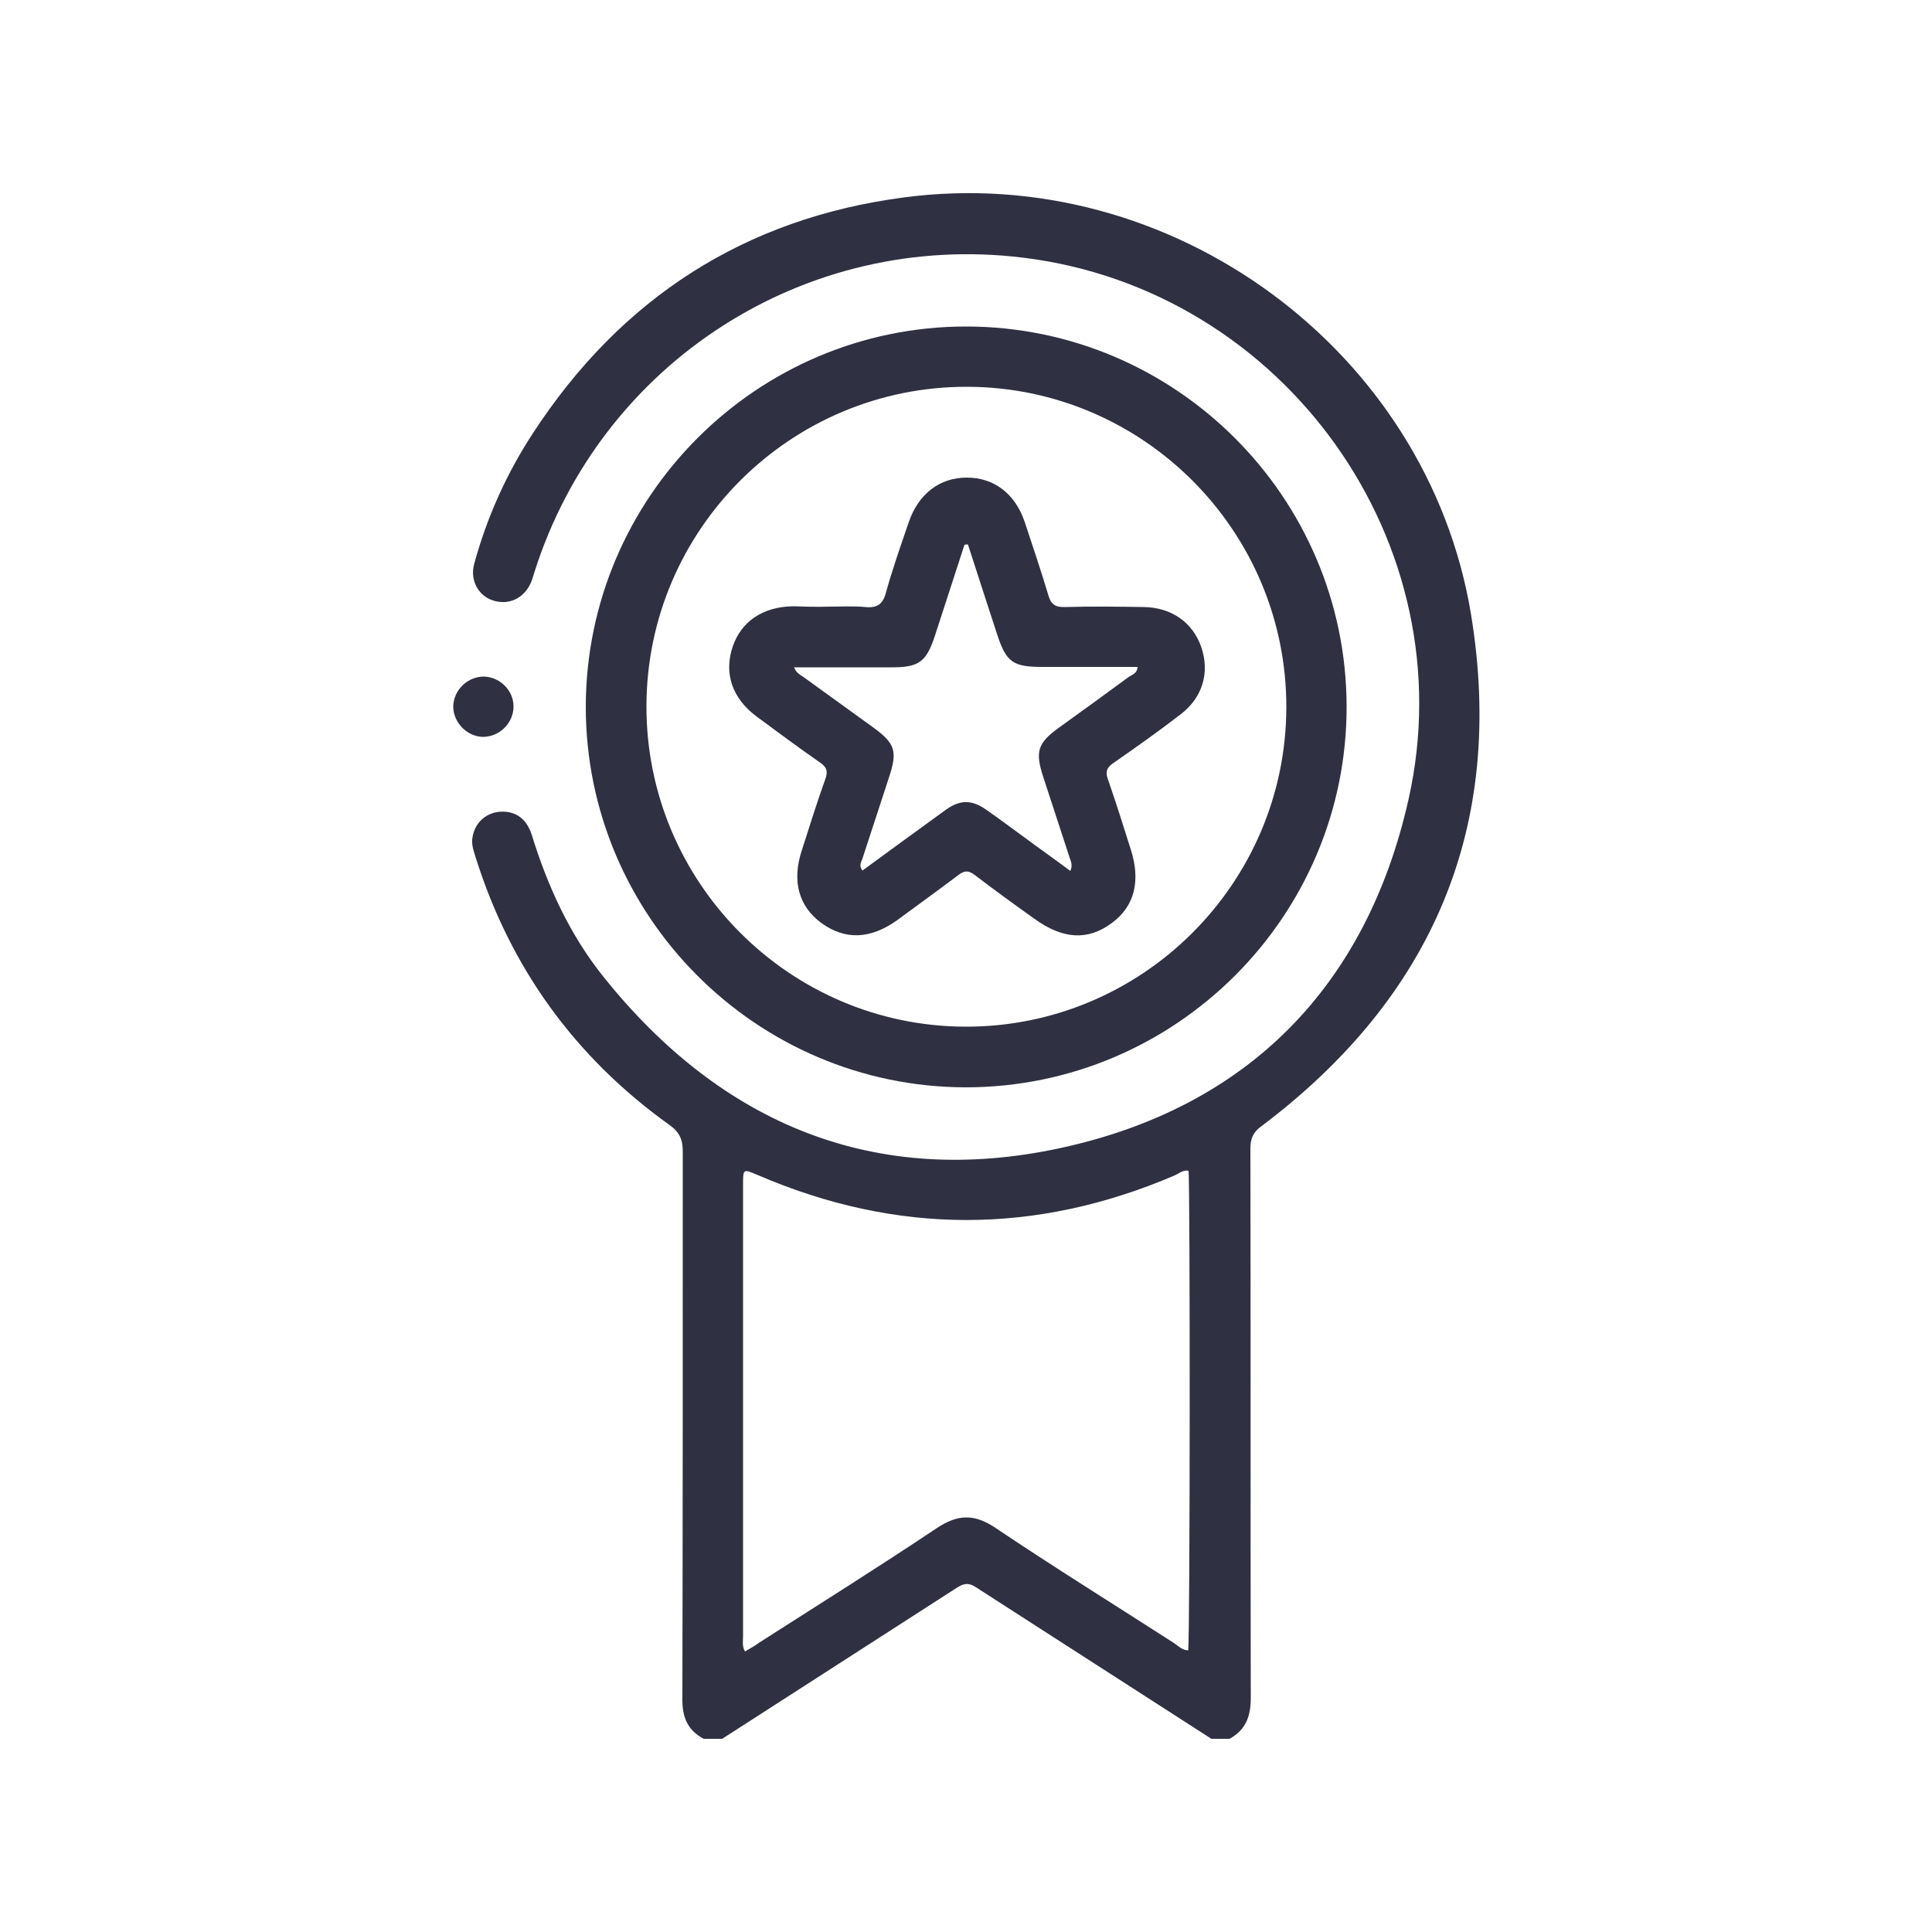
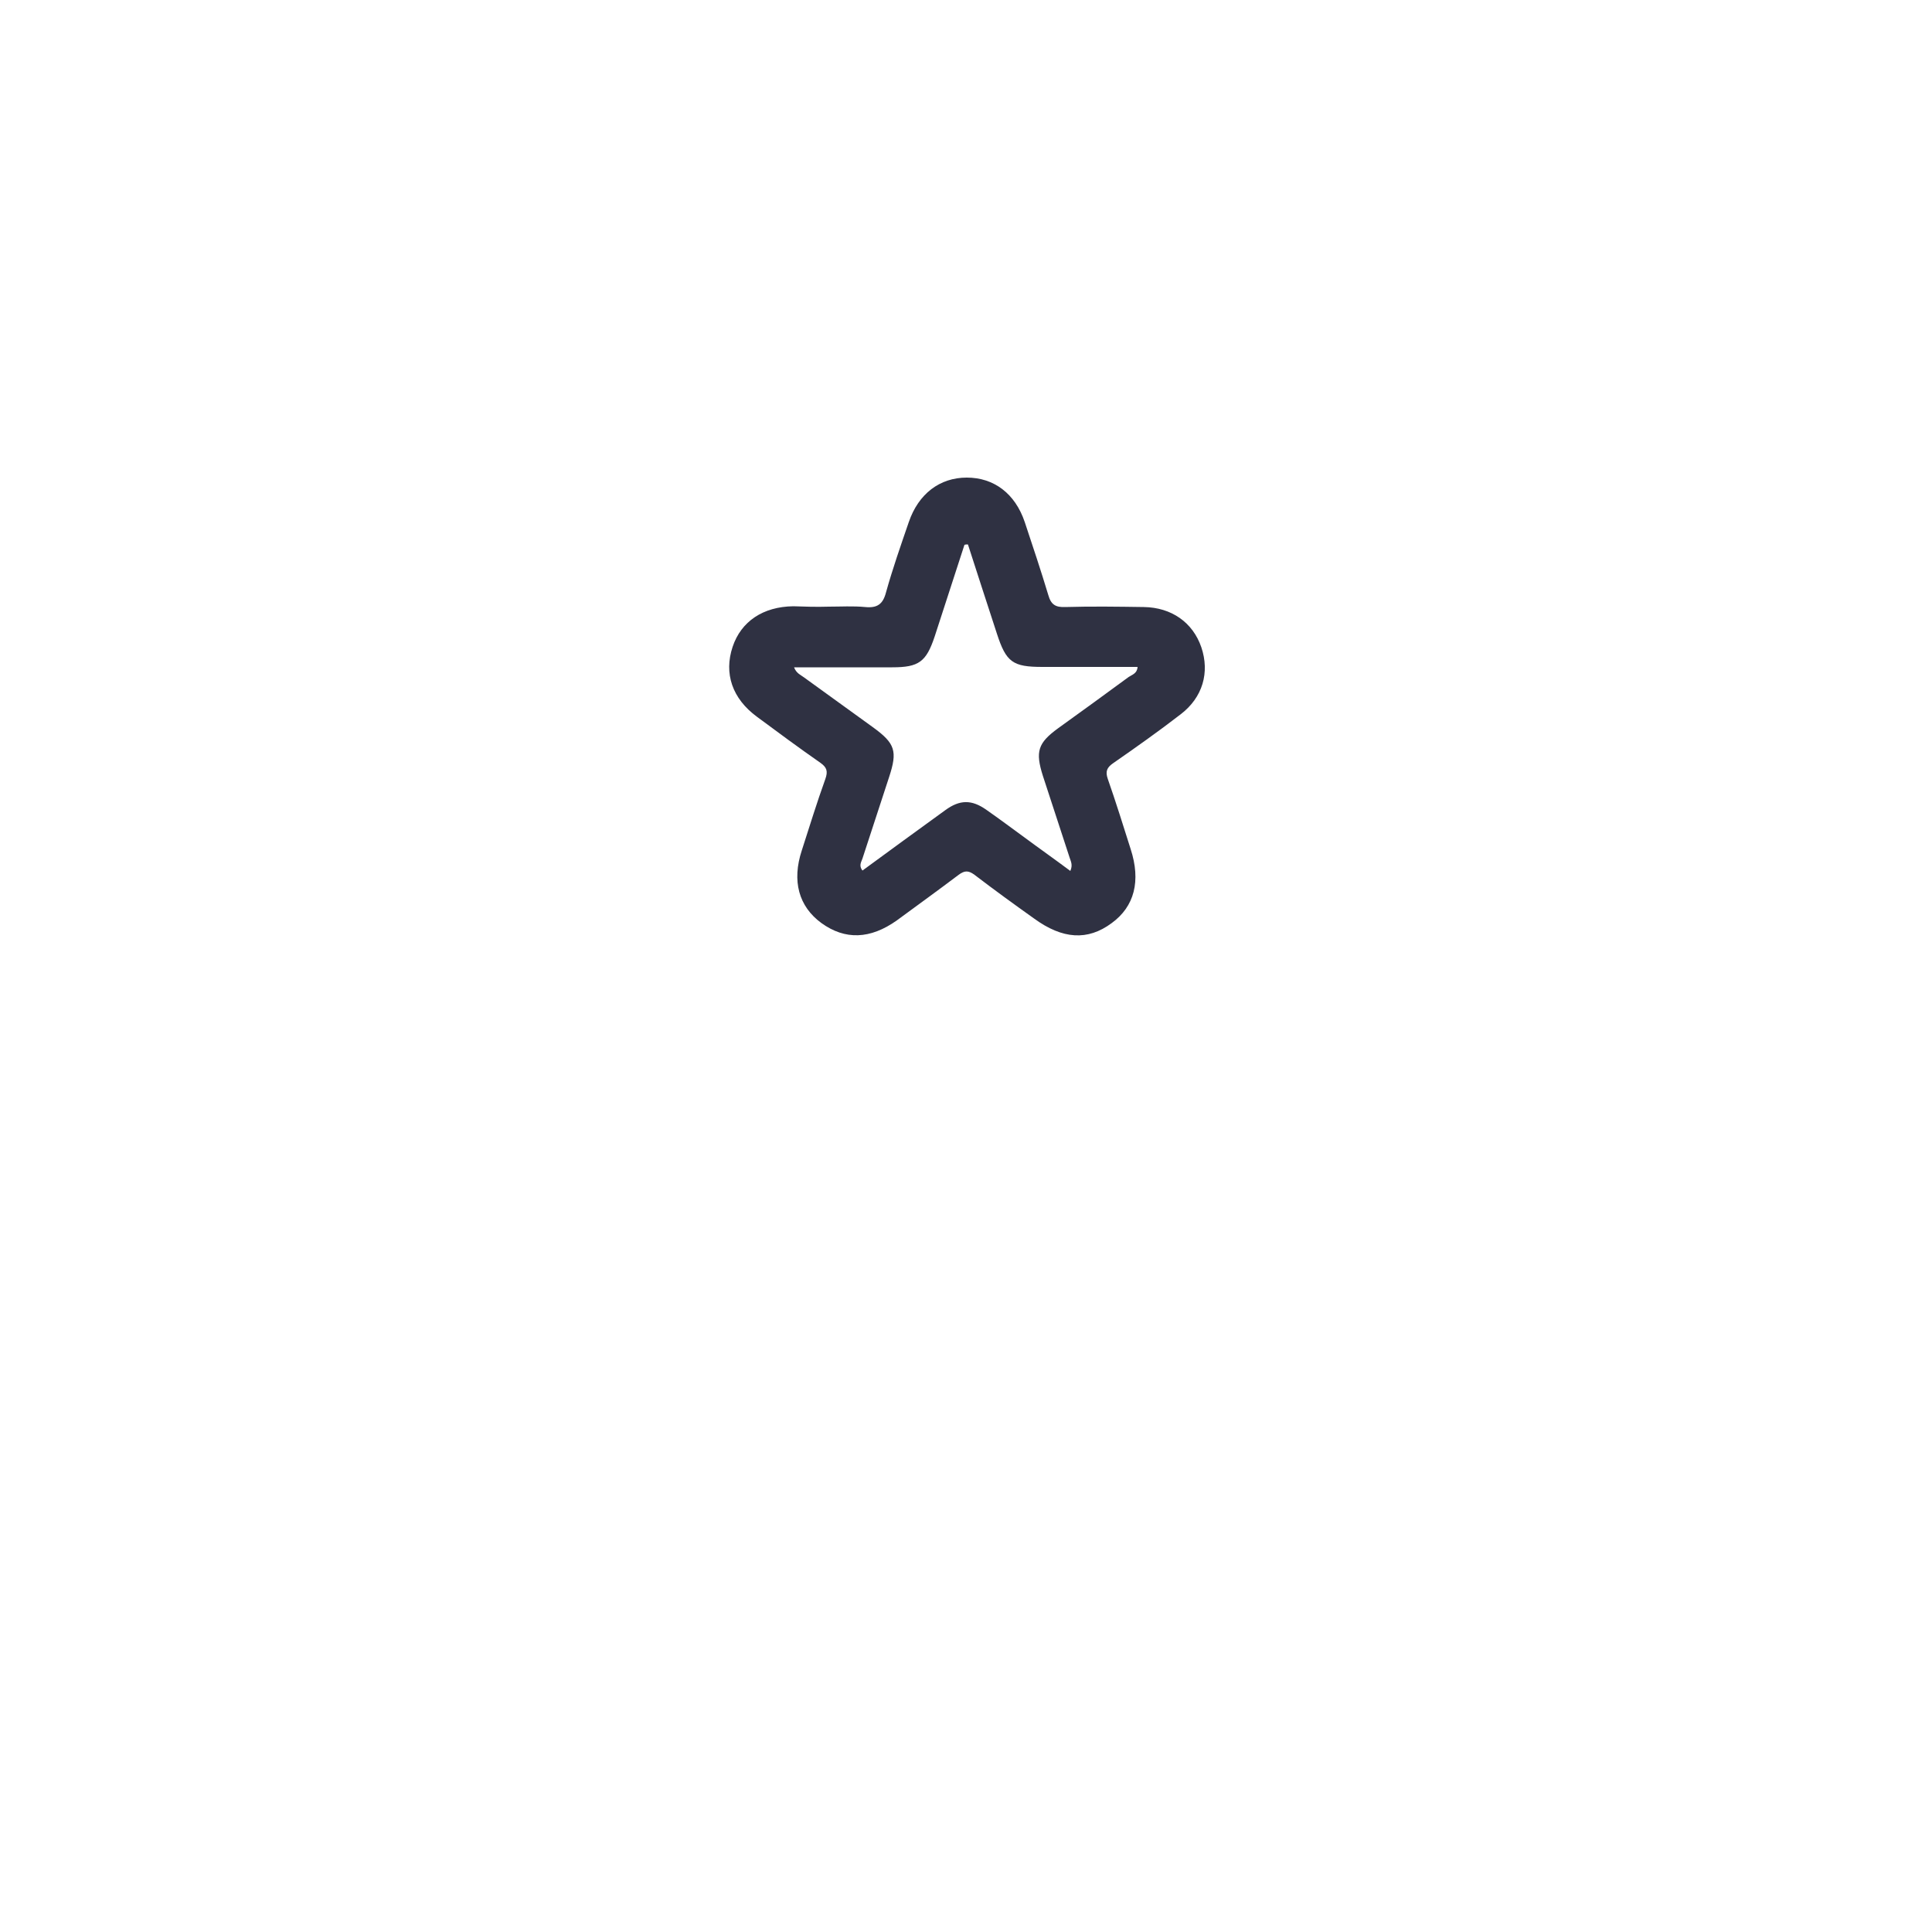
<svg xmlns="http://www.w3.org/2000/svg" version="1.1" x="0px" y="0px" viewBox="0 0 50 50" style="enable-background:new 0 0 50 50;" xml:space="preserve">
  <style type="text/css">
	.st0{fill:#2F3142;}
	.st1{fill:url(#SVGID_1_);}
	.st2{fill:url(#SVGID_00000154402445653307151670000003609990062604964542_);}
	.st3{fill:#F2F2F2;}
	.st4{fill:#2093D1;}
	.st5{fill:#EA1677;}
	.st6{fill:#FFFFFF;}
</style>
  <g id="Whatsapp">
</g>
  <g id="Instagram">
</g>
  <g id="Tiktok">
</g>
  <g id="Youtube">
</g>
  <g id="Agency">
</g>
  <g id="Agency_color">
</g>
  <g id="favicon">
</g>
  <g id="User">
</g>
  <g id="Home">
</g>
  <g id="Formacion">
</g>
  <g id="Conferencias_00000113327812790642759510000014389116430963185291_">
</g>
  <g id="Soporte">
</g>
  <g id="PQRS">
</g>
  <g id="streamate">
</g>
  <g id="streamate_color">
</g>
  <g id="Notificacion">
</g>
  <g id="Ajustes">
</g>
  <g id="Edit">
</g>
  <g id="Flecha">
</g>
  <g id="Logout">
</g>
  <g id="Bloqueado">
</g>
  <g id="Flechas-mod2">
</g>
  <g id="Resto">
    <g>
-       <path class="st0" d="M18.21,45c-0.43-0.23-0.56-0.58-0.55-1.06c0.01-4.71,0.01-9.42,0.01-14.13c0-0.32-0.08-0.51-0.35-0.7    c-2.44-1.75-4.11-4.06-5.01-6.92c-0.05-0.17-0.12-0.34-0.08-0.53c0.06-0.36,0.33-0.61,0.68-0.65c0.41-0.04,0.71,0.16,0.85,0.59    c0.41,1.33,0.98,2.58,1.85,3.67c3.06,3.83,7.04,5.48,11.84,4.44c4.84-1.05,7.91-4.18,9-9.01c1.5-6.65-3.22-13.2-9.96-14.03    c-5.64-0.7-10.94,2.71-12.66,8.14c-0.03,0.1-0.06,0.2-0.1,0.29c-0.18,0.39-0.57,0.57-0.97,0.44c-0.38-0.12-0.6-0.52-0.49-0.94    c0.33-1.21,0.84-2.35,1.53-3.4c2.27-3.48,5.47-5.55,9.59-6.09c6.91-0.92,13.55,3.94,14.68,10.79c0.9,5.49-0.99,9.91-5.43,13.25    c-0.22,0.16-0.28,0.33-0.28,0.58c0.01,4.74,0,9.47,0.01,14.21c0,0.48-0.13,0.83-0.55,1.06c-0.16,0-0.31,0-0.47,0    c-2.03-1.31-4.06-2.61-6.09-3.92c-0.18-0.12-0.3-0.11-0.48,0c-2.03,1.31-4.06,2.61-6.09,3.92C18.53,45,18.37,45,18.21,45z     M30.76,30.3c-0.14-0.03-0.25,0.07-0.36,0.12c-3.6,1.54-7.19,1.54-10.79-0.01c-0.38-0.16-0.38-0.17-0.38,0.26    c0,3.89,0,7.78,0,11.68c0,0.12-0.03,0.25,0.05,0.39c0.14-0.08,0.26-0.15,0.37-0.23c1.53-0.98,3.08-1.95,4.59-2.96    c0.54-0.36,0.97-0.38,1.52-0.01c1.52,1.02,3.08,1.99,4.62,2.98c0.11,0.07,0.21,0.19,0.37,0.19C30.8,42.37,30.8,30.69,30.76,30.3z" />
-       <path class="st0" d="M25,8.45c5.42,0,9.84,4.41,9.85,9.83c0.01,5.43-4.42,9.86-9.86,9.86c-5.42-0.01-9.83-4.43-9.83-9.85    C15.17,12.86,19.59,8.45,25,8.45z M16.73,18.27c-0.01,4.56,3.69,8.28,8.24,8.3c4.57,0.02,8.31-3.69,8.32-8.26    c0.01-4.56-3.69-8.28-8.24-8.3C20.47,9.99,16.74,13.7,16.73,18.27z" />
-       <path class="st0" d="M13.29,18.3c-0.01,0.43-0.38,0.78-0.81,0.77c-0.41-0.02-0.75-0.38-0.75-0.79c0.01-0.43,0.38-0.78,0.81-0.77    C12.96,17.53,13.3,17.89,13.29,18.3z" />
      <path class="st0" d="M21.45,15.7c0.31,0,0.63-0.02,0.94,0.01c0.31,0.03,0.46-0.07,0.54-0.38c0.17-0.61,0.38-1.21,0.59-1.82    c0.25-0.73,0.8-1.15,1.5-1.15c0.7,0,1.25,0.41,1.5,1.15c0.21,0.63,0.42,1.26,0.61,1.89c0.07,0.25,0.19,0.32,0.44,0.31    c0.68-0.02,1.35-0.01,2.03,0c0.72,0.01,1.27,0.4,1.49,1.04c0.22,0.65,0.04,1.3-0.54,1.74c-0.57,0.44-1.15,0.85-1.74,1.26    c-0.16,0.11-0.21,0.21-0.14,0.41c0.21,0.6,0.4,1.21,0.59,1.81c0.27,0.83,0.1,1.49-0.49,1.92c-0.62,0.46-1.27,0.42-2.01-0.12    c-0.52-0.37-1.03-0.74-1.54-1.13c-0.15-0.11-0.25-0.12-0.41,0c-0.53,0.4-1.07,0.79-1.6,1.18c-0.69,0.49-1.34,0.51-1.95,0.07    c-0.59-0.43-0.77-1.09-0.51-1.88c0.2-0.62,0.39-1.24,0.61-1.85c0.07-0.2,0.04-0.3-0.13-0.42c-0.56-0.39-1.1-0.79-1.64-1.19    c-0.64-0.47-0.86-1.12-0.63-1.81c0.22-0.66,0.79-1.04,1.57-1.05C20.82,15.7,21.13,15.71,21.45,15.7z M25.05,14.09    c-0.03,0-0.06,0-0.09,0.01c-0.26,0.79-0.51,1.58-0.77,2.37c-0.22,0.66-0.41,0.8-1.1,0.8c-0.84,0-1.68,0-2.54,0    c0.06,0.16,0.18,0.2,0.27,0.27c0.59,0.43,1.18,0.85,1.77,1.28c0.58,0.42,0.64,0.62,0.42,1.29c-0.23,0.7-0.46,1.41-0.69,2.11    c-0.03,0.09-0.1,0.18,0,0.31c0.71-0.52,1.42-1.04,2.14-1.56c0.38-0.28,0.69-0.28,1.07-0.01c0.33,0.23,0.65,0.47,0.98,0.71    c0.39,0.29,0.79,0.57,1.19,0.87c0.07-0.16,0.01-0.25-0.02-0.35c-0.23-0.7-0.46-1.41-0.69-2.11c-0.2-0.63-0.13-0.85,0.39-1.23    c0.61-0.44,1.22-0.88,1.83-1.33c0.09-0.06,0.22-0.09,0.23-0.26c-0.83,0-1.65,0-2.46,0c-0.77,0-0.94-0.12-1.18-0.86    C25.55,15.64,25.3,14.86,25.05,14.09z" />
    </g>
  </g>
</svg>